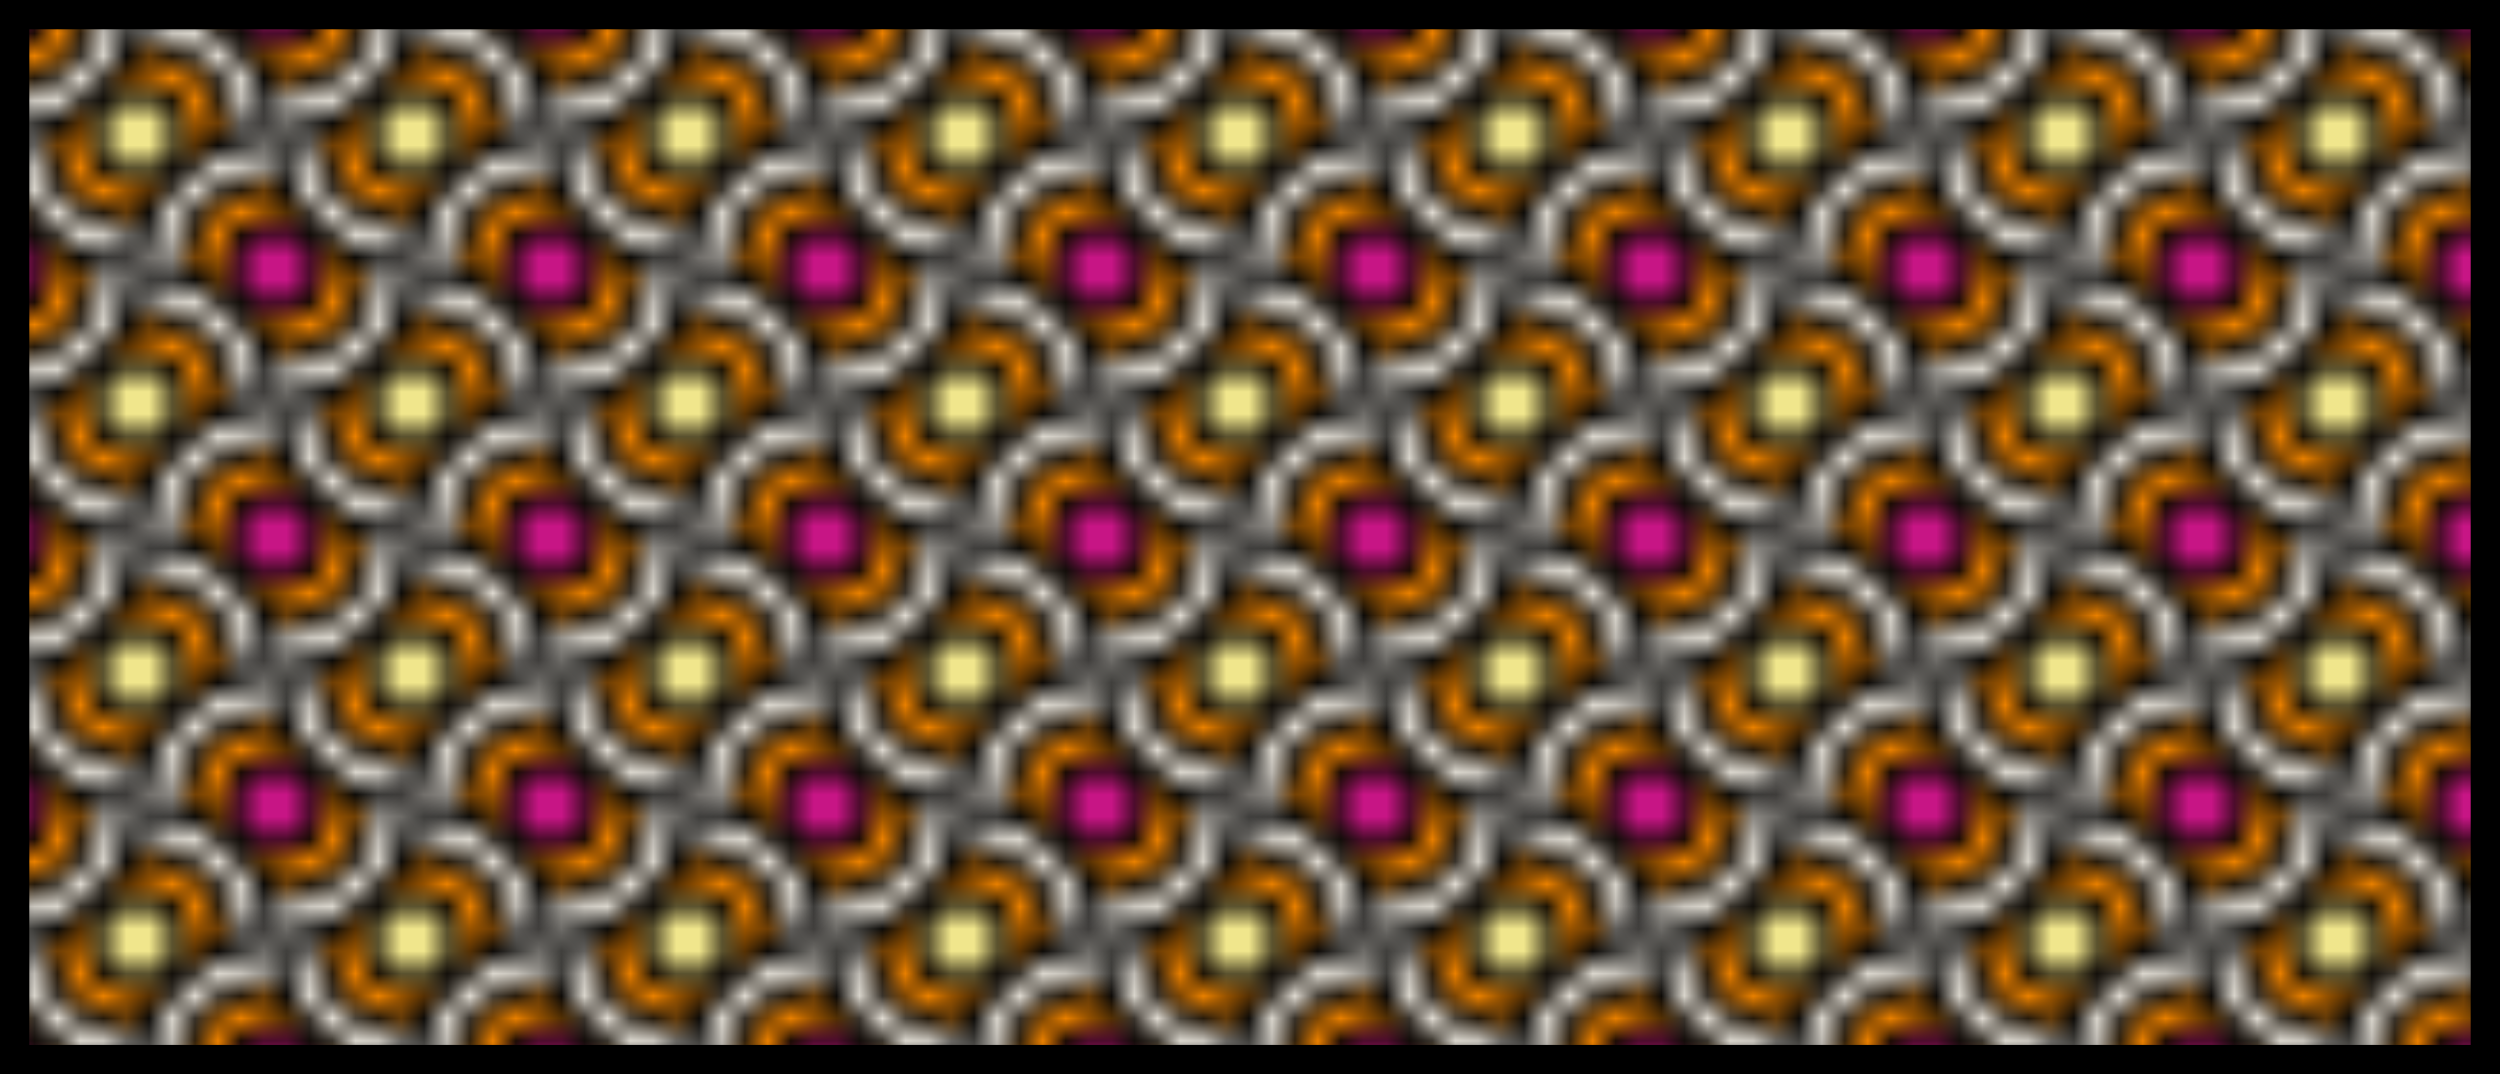
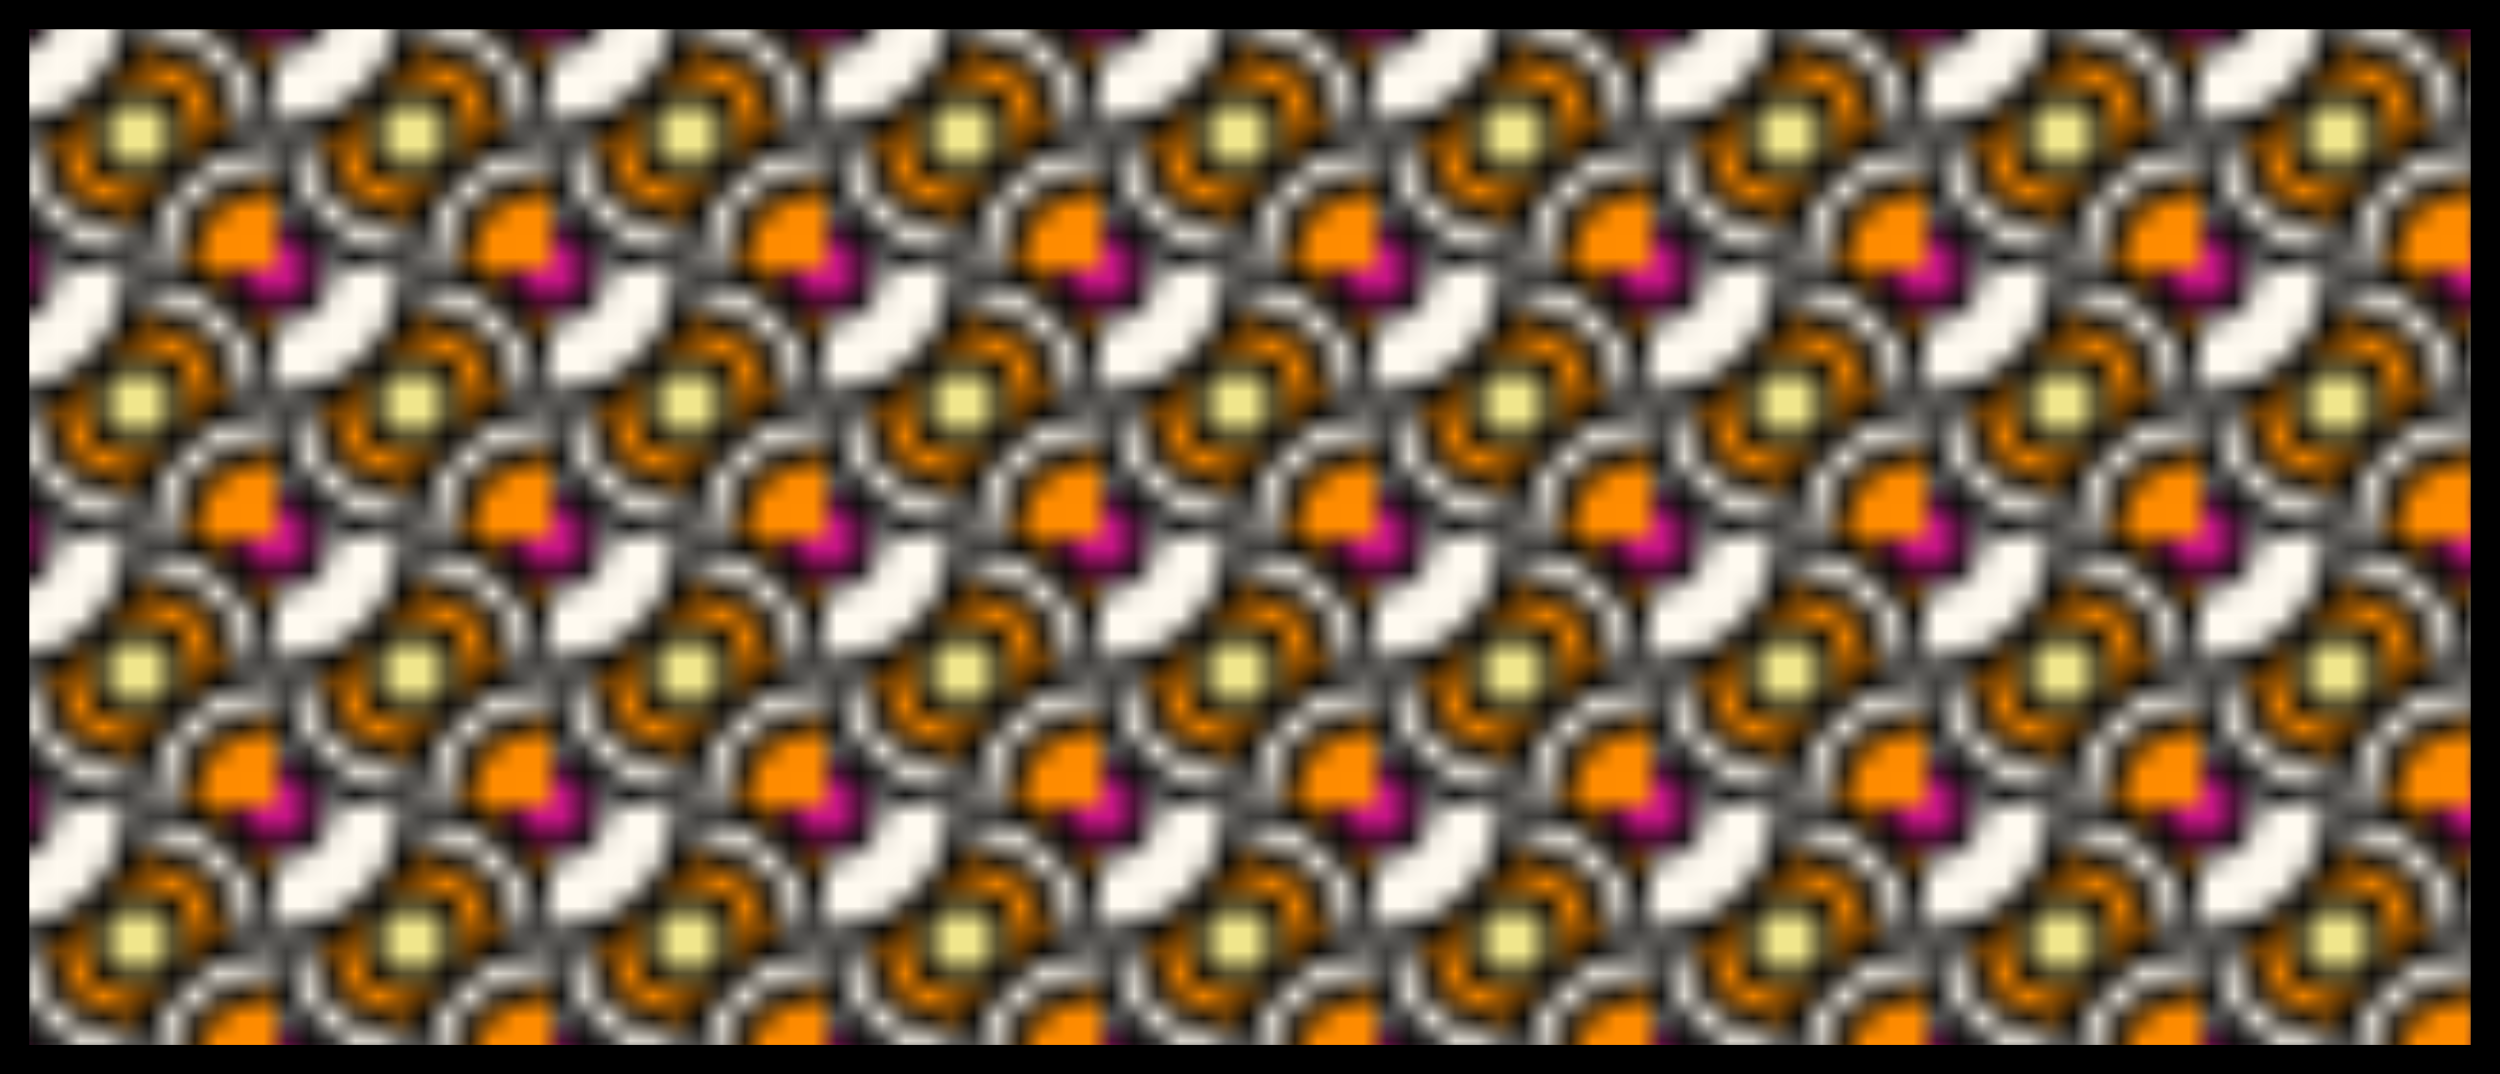
<svg xmlns="http://www.w3.org/2000/svg" customPattern="1" preserveAspectRatio="xMinYMin meet" viewBox="0 0 128 55">
  <pattern id="star" viewBox="0,0,12,12" width="11%" height="25%">
    <circle cx="12" cy="0" r="4" fill="darkorange" stroke="black" stroke-width="1" />
    <circle cx="12" cy="0" r="2" fill="mediumvioletred" stroke="black" stroke-width="1" />
-     <circle cx="0" cy="12" r="4" fill="darkorange" stroke="black" stroke-width="1" />
    <circle cx="0" cy="12" r="2" fill="mediumvioletred" stroke="black" stroke-width="1" />
    <circle cx="6" cy="6" r="6" fill="floralwhite" stroke="black" stroke-width="1" />
    <circle cx="6" cy="6" r="4" fill="darkorange" stroke="black" stroke-width="1" />
    <circle cx="6" cy="6" r="2" fill="khaki" stroke="black" stroke-width="1" />
    <circle cx="0" cy="0" r="6" fill="floralwhite" stroke="black" stroke-width="1" />
-     <circle cx="0" cy="0" r="4" fill="darkorange" stroke="black" stroke-width="1" />
    <circle cx="0" cy="0" r="2" fill="mediumvioletred" stroke="black" stroke-width="1" />
    <circle cx="12" cy="12" r="6" fill="floralwhite" stroke="black" stroke-width="1" />
    <circle cx="12" cy="12" r="4" fill="darkorange" stroke="black" stroke-width="1" />
-     <circle cx="12" cy="12" r="2" fill="mediumvioletred" stroke="black" stroke-width="1" />
    <animate attributeName="x" from="0" to="1.1" dur="9s" repeatCount="indefinite" />
  </pattern>
  <rect width="128" height="55" fill="url(#star)" stroke="black" stroke-width="3" />
</svg>